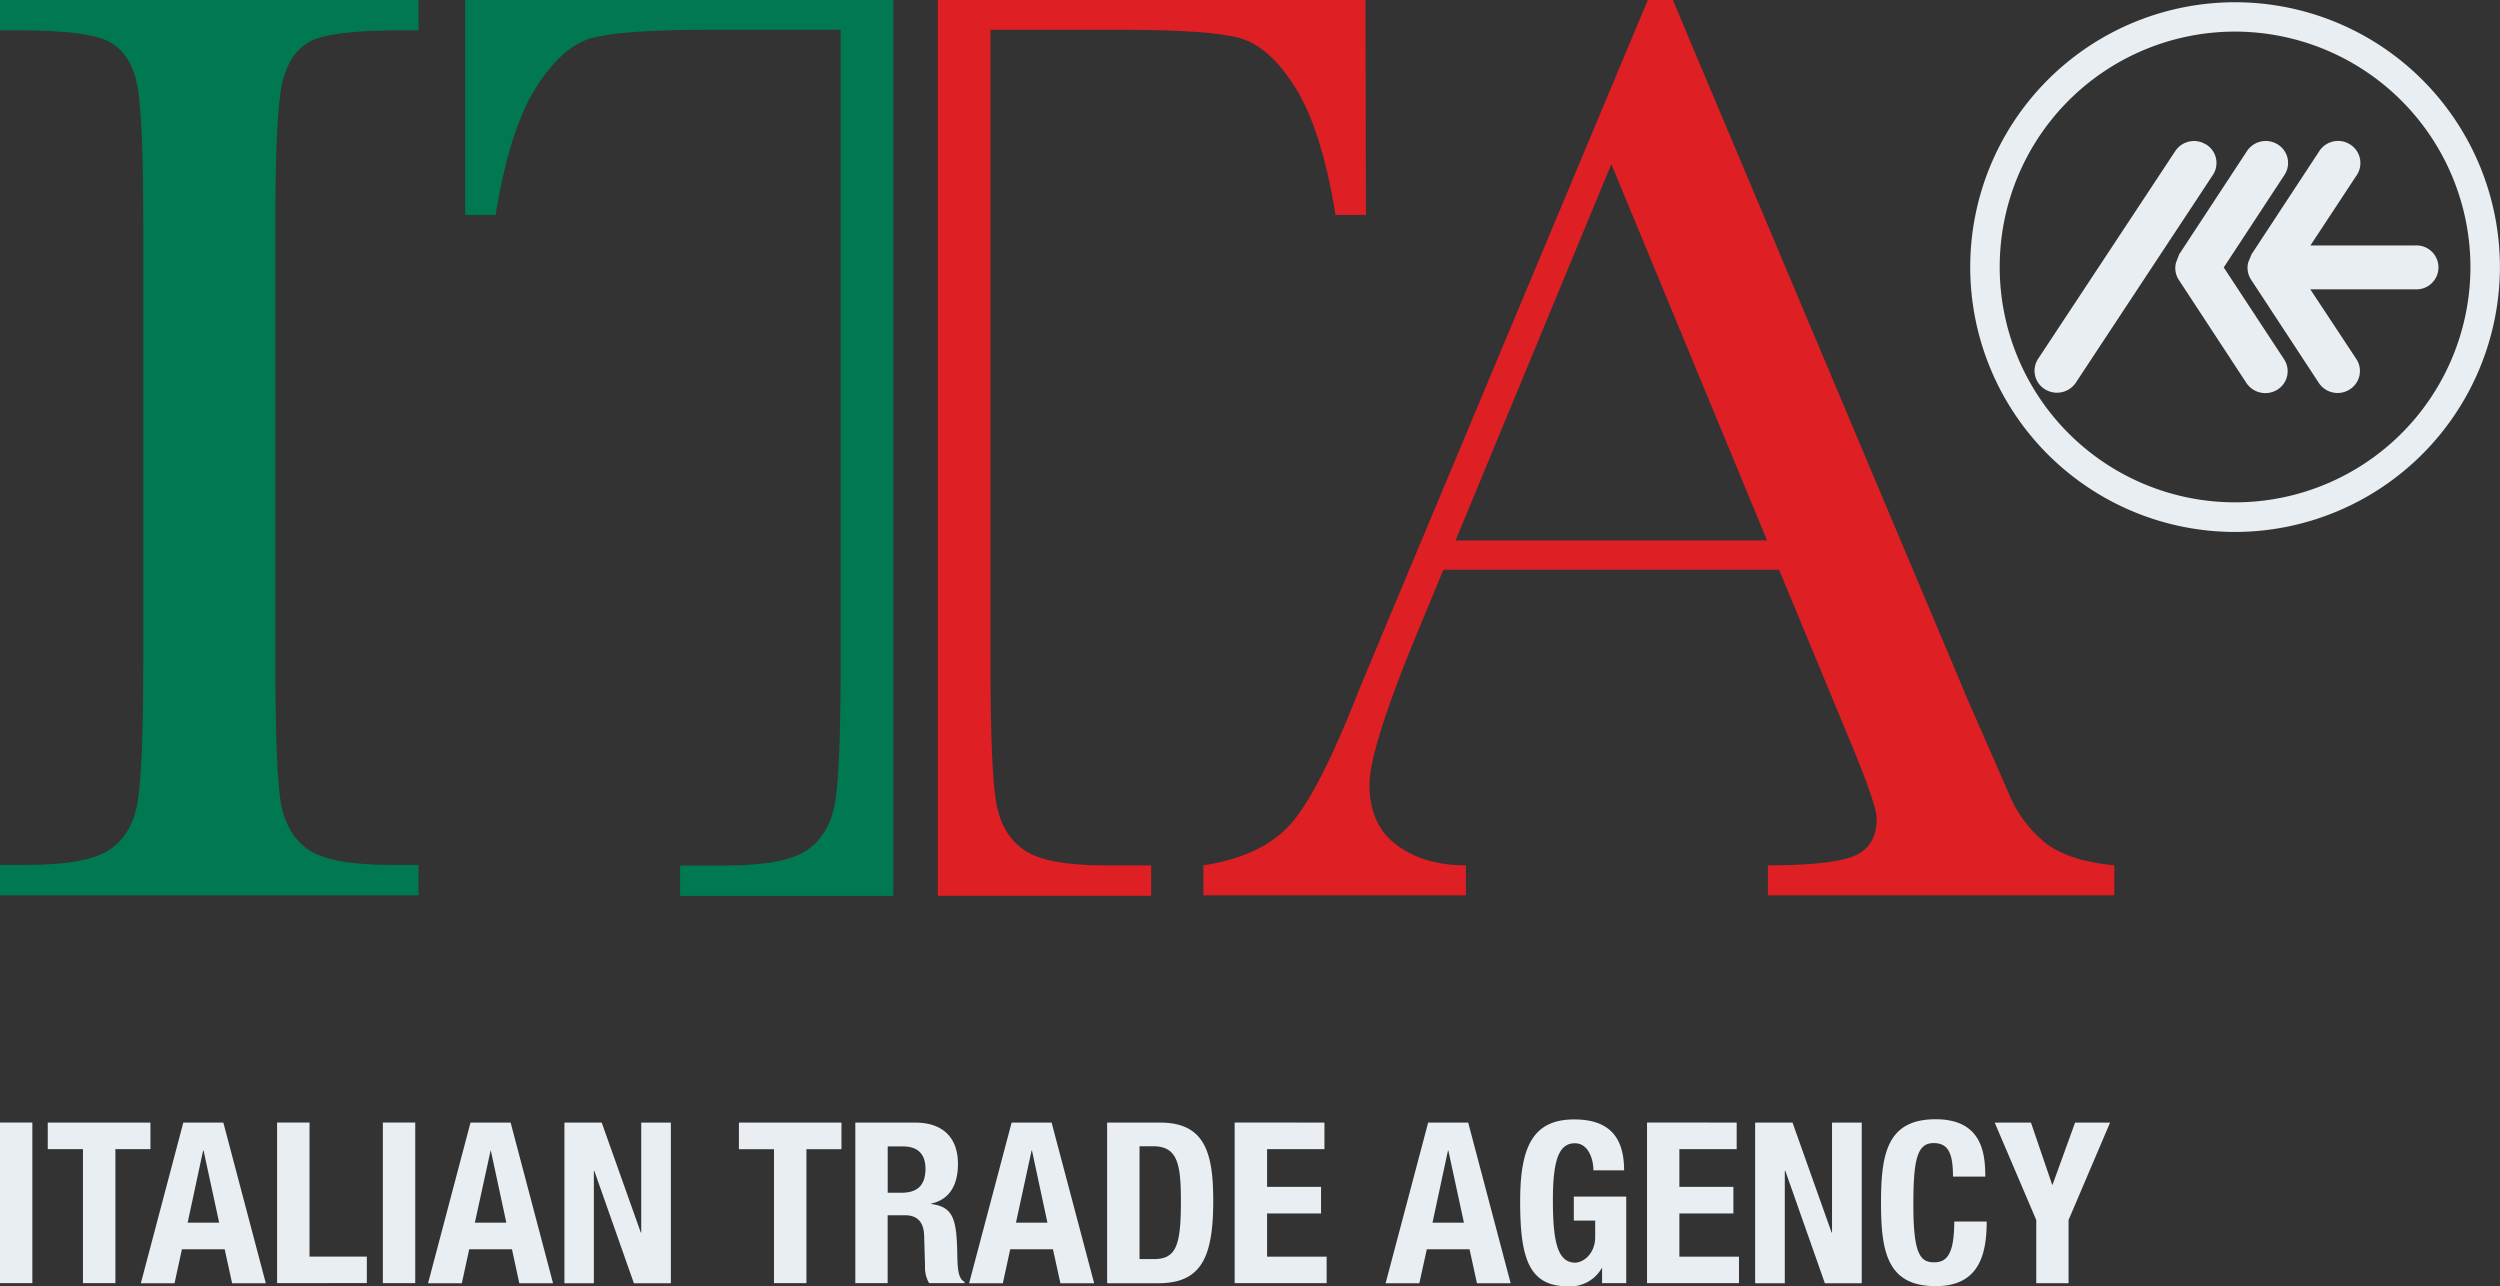
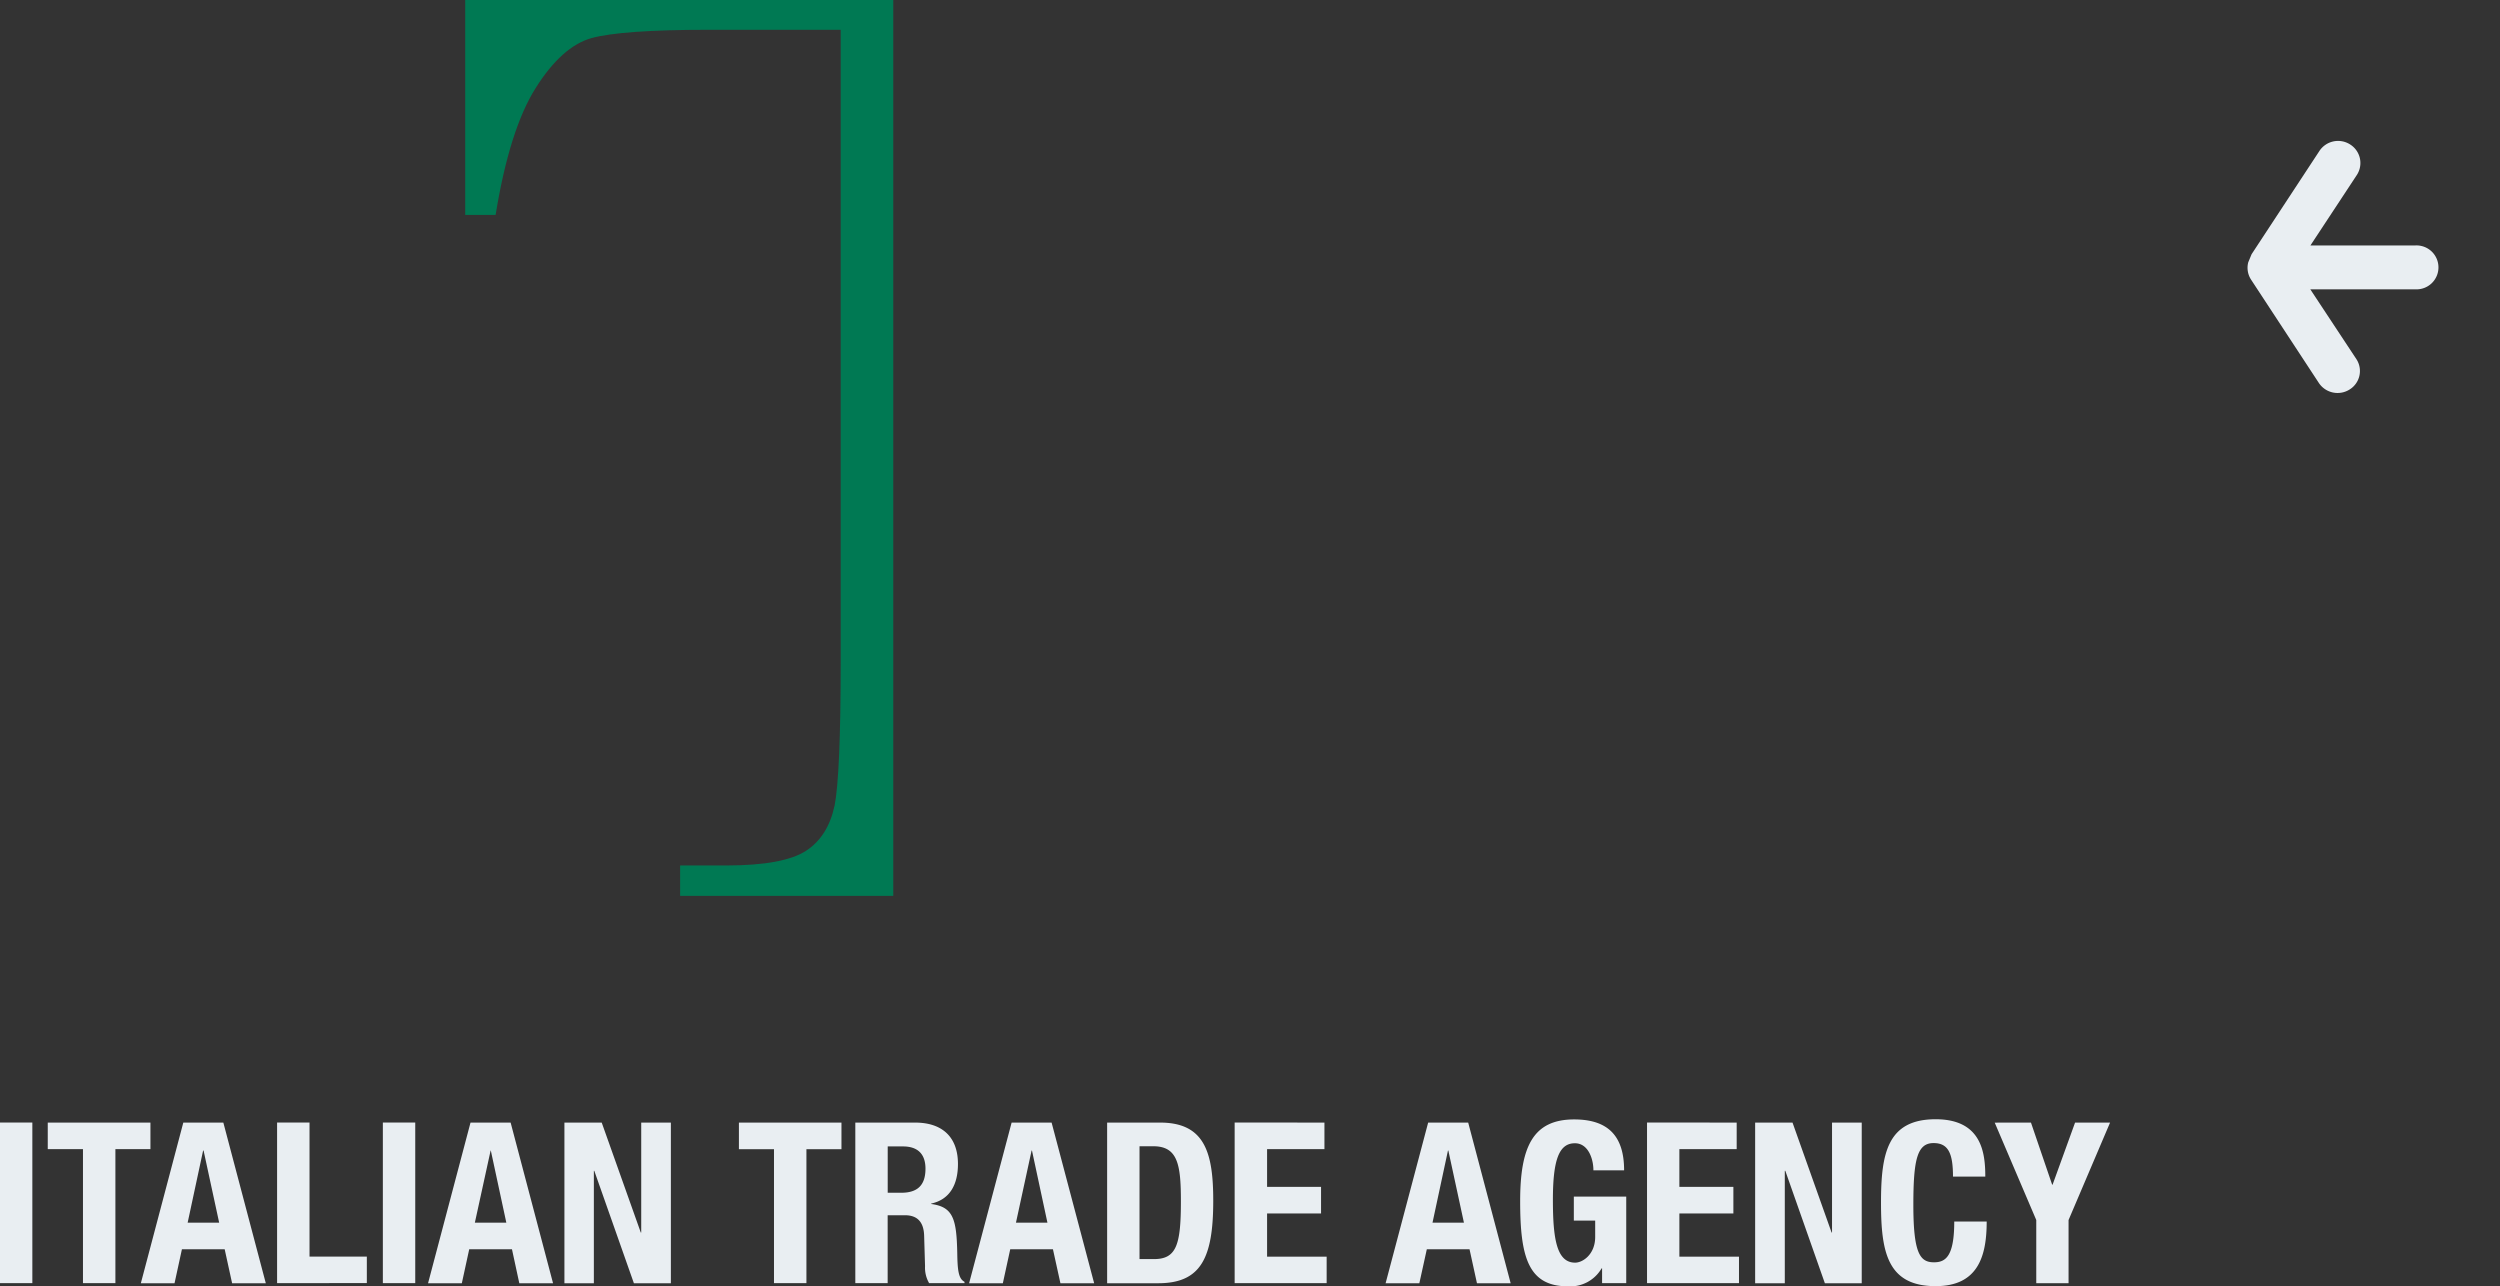
<svg xmlns="http://www.w3.org/2000/svg" viewBox="0 0 575.81 296.27">
  <rect x="0" y="0" width="575.81" height="296.27" fill="#333333" stroke="none" />
  <defs>
    <style>.cls-1{fill:#e9eef2}.cls-2{fill:#007953}.cls-3{fill:#de1f24}</style>
  </defs>
  <g id="Ebene_2" data-name="Ebene 2">
    <g id="Vorlage_Seite_1_bitte_löschen_" data-name="Vorlage Seite 1 (bitte löschen!)">
      <path class="cls-1" d="M0 295.54v-37h7.45v37zm34.65-36.98v6.12h-8.07v30.86h-7.47v-30.86H11v-6.12zm7.57 0h9.22l9.78 37h-7.76l-1.71-7.82H41.9l-1.7 7.82h-7.76zm1 23.05h7.26L46.89 265h-.11zm20.6 13.93v-37h7.47v30.88h13.2v6.1zm24.36 0v-37h7.46v37zm20.19-36.98h9.24l9.77 37h-7.77l-1.69-7.82h-9.85l-1.7 7.82h-7.78zm1 23.05h7.25L113.05 265H113zm29.22-23.05l9 25.32h.1v-25.32h6.83v37H146l-9.12-25.89h-.1v25.89H130v-37zm55.22 0v6.12h-8.07v30.86h-7.47v-30.86h-8.08v-6.12zm3.19 0h13.8c6.11 0 9.84 3.22 9.84 9.53 0 4.91-2 8.22-6.16 9.12v.1c5.08.67 5.84 3.47 6 11.29.06 3.88.26 5.92 1.67 6.63v.31H214a7.1 7.1 0 01-.94-3.88l-.21-7.11c-.1-2.89-1.39-4.65-4.4-4.65h-4v15.64H197zm7.46 16.16h3.1c3.58 0 5.6-1.55 5.6-5.54 0-3.41-1.81-5.13-5.18-5.13h-3.52zM233 258.56h9.21l9.8 37h-7.77l-1.72-7.82h-9.84l-1.7 7.82h-7.77zm1 23.05h7.25L237.69 265h-.09zm21-23.05h12.22c10.36 0 12.22 7.09 12.22 18 0 13.13-2.8 19-12.69 19H255zm7.46 31.44h3.31c5.19 0 6.22-3.26 6.22-13.3 0-8.38-.67-12.69-6.36-12.69h-3.17zm42.59-31.44v6.12h-13.21v8.69h12.43v6.12h-12.43v9.95h13.72v6.1h-21.19v-37zm23.89 0h9.22l9.78 37h-7.76l-1.71-7.82h-9.84l-1.72 7.82h-7.77zm1 23.05h7.24L333.59 265h-.09zM367 269.55c0-2.75-1.26-6.23-4.26-6.23-3.63 0-5.07 3.74-5.07 13 0 8.9.83 14.5 5.12 14.5 1.77 0 4.62-1.92 4.62-5.92v-3.77h-4.92v-5.53h12.07v19.94H369v-3.41h-.11a8.34 8.34 0 01-7.76 4.14c-9.19 0-11-6.83-11-19.63 0-12.43 2.9-18.81 12.44-18.81 8.18 0 11.5 4.21 11.5 11.72zm33-10.99v6.12h-13.2v8.69h12.44v6.12H386.8v9.95h13.73v6.1h-21.18v-37zm12.86 0l9 25.32h.1v-25.32h6.84v37h-8.49l-9.11-25.89h-.12v25.89h-6.83v-37zM449.82 271c0-5.39-1.1-7.72-4.47-7.72-3.78 0-4.66 3.79-4.66 14.25 0 11.2 1.55 13.21 4.75 13.21 2.71 0 4.67-1.4 4.67-9.39h7.47c0 8-2 14.88-11.76 14.88-11.19 0-12.58-8-12.58-19.22s1.39-19.22 12.58-19.22c10.66 0 11.44 7.82 11.44 13.21zm17.96-12.44l4.88 14.3h.1l5.18-14.3H486L476.44 281v14.55H469V281l-9.57-22.43zm88.57-202.03h-24.2l10.71-16.26a5.05 5.05 0 00-1.57-7 5.15 5.15 0 00-7.1 1.54l-15.6 23.75-.77 1.87a5 5 0 00.67 4l15.58 23.75a5.18 5.18 0 007.1 1.53 5 5 0 001.56-7l-10.61-16.07h24.23a5.06 5.06 0 100-10.11" />
-       <path class="cls-1" d="M512.18 61.6l14-21.33a5 5 0 00-1.56-7 5.19 5.19 0 00-7.1 1.54l-15.6 23.76-.72 1.89a4.91 4.91 0 00.63 4l15.58 23.77a5.25 5.25 0 007.14 1.51 5 5 0 001.52-7L512.18 61.6m-4.05-28.32a5 5 0 011.56 7l-31.58 47.86a5.23 5.23 0 01-7.14 1.5 5 5 0 01-1.54-7L501 34.82a5.17 5.17 0 017.09-1.54" />
-       <path class="cls-1" d="M514.79 122.52a61 61 0 1161-61 61.09 61.09 0 01-61 61zm0-115.24A54.21 54.21 0 10569 61.5a54.28 54.28 0 00-54.21-54.22z" />
-       <path class="cls-2" d="M0 7V0h96.39v7h-4.53Q76.34 7 71.5 9.5c-3.2 1.69-5.33 4.8-6.44 9.35s-1.64 15.41-1.64 32.55v101.14q0 24.32 1.17 31.83t6.23 11.2c3.37 2.41 9.82 3.64 19.35 3.64h6.22v7H0v-7h6.23c9 0 15.25-1.11 18.73-3.33s5.68-5.72 6.61-10.43S33 169.77 33 152.54V51.4q0-24.63-1.39-31.79c-.93-4.75-3-8-6.21-9.87S15.2 7 4.5 7z" />
-       <path class="cls-3" d="M409.76 131.23h-77.32l-5.33 12.88q-11.7 28.06-11.68 36.6c0 6.09 2 10.72 6.21 13.87s9.47 4.73 16 4.73v6.9h-60.47v-6.9q13.5-2.1 20.09-9.51t15.89-31.21q.93-2.25 7.28-17.44L379.53 0h5.76l68.08 161.51 9.33 21.3a28.5 28.5 0 008.41 11.34c3.51 2.74 8.82 4.48 15.87 5.16v6.9h-79.79v-6.9q14.7 0 19.88-2.17c3.44-1.45 5.18-4.31 5.18-8.63q0-3.28-6.89-19.64zm-2.76-6.75L371.13 37.8l-35.88 86.68z" />
      <path class="cls-2" d="M192.22 185.55c-1 4.72-3.18 8.2-6.57 10.41s-9.51 3.38-18.34 3.38h-10.66v7h49.09V0h-98.59v49.51h7q3.19-19.65 9.22-29.23t12.87-11.51c4.57-1.25 13.51-1.91 26.81-1.91h30.58V152.6c0 17.23-.48 28.24-1.41 33" />
-       <path class="cls-3" d="M229.58 185.53c.95 4.72 3.14 8.19 6.54 10.42s9.53 3.37 18.36 3.37h10.66v7H216V0h98.5l.11 49.5h-7q-3.21-19.64-9.21-29.24T285.53 8.77q-6.86-1.9-26.8-1.91h-30.6v145.72q0 25.85 1.45 32.95" />
    </g>
  </g>
</svg>